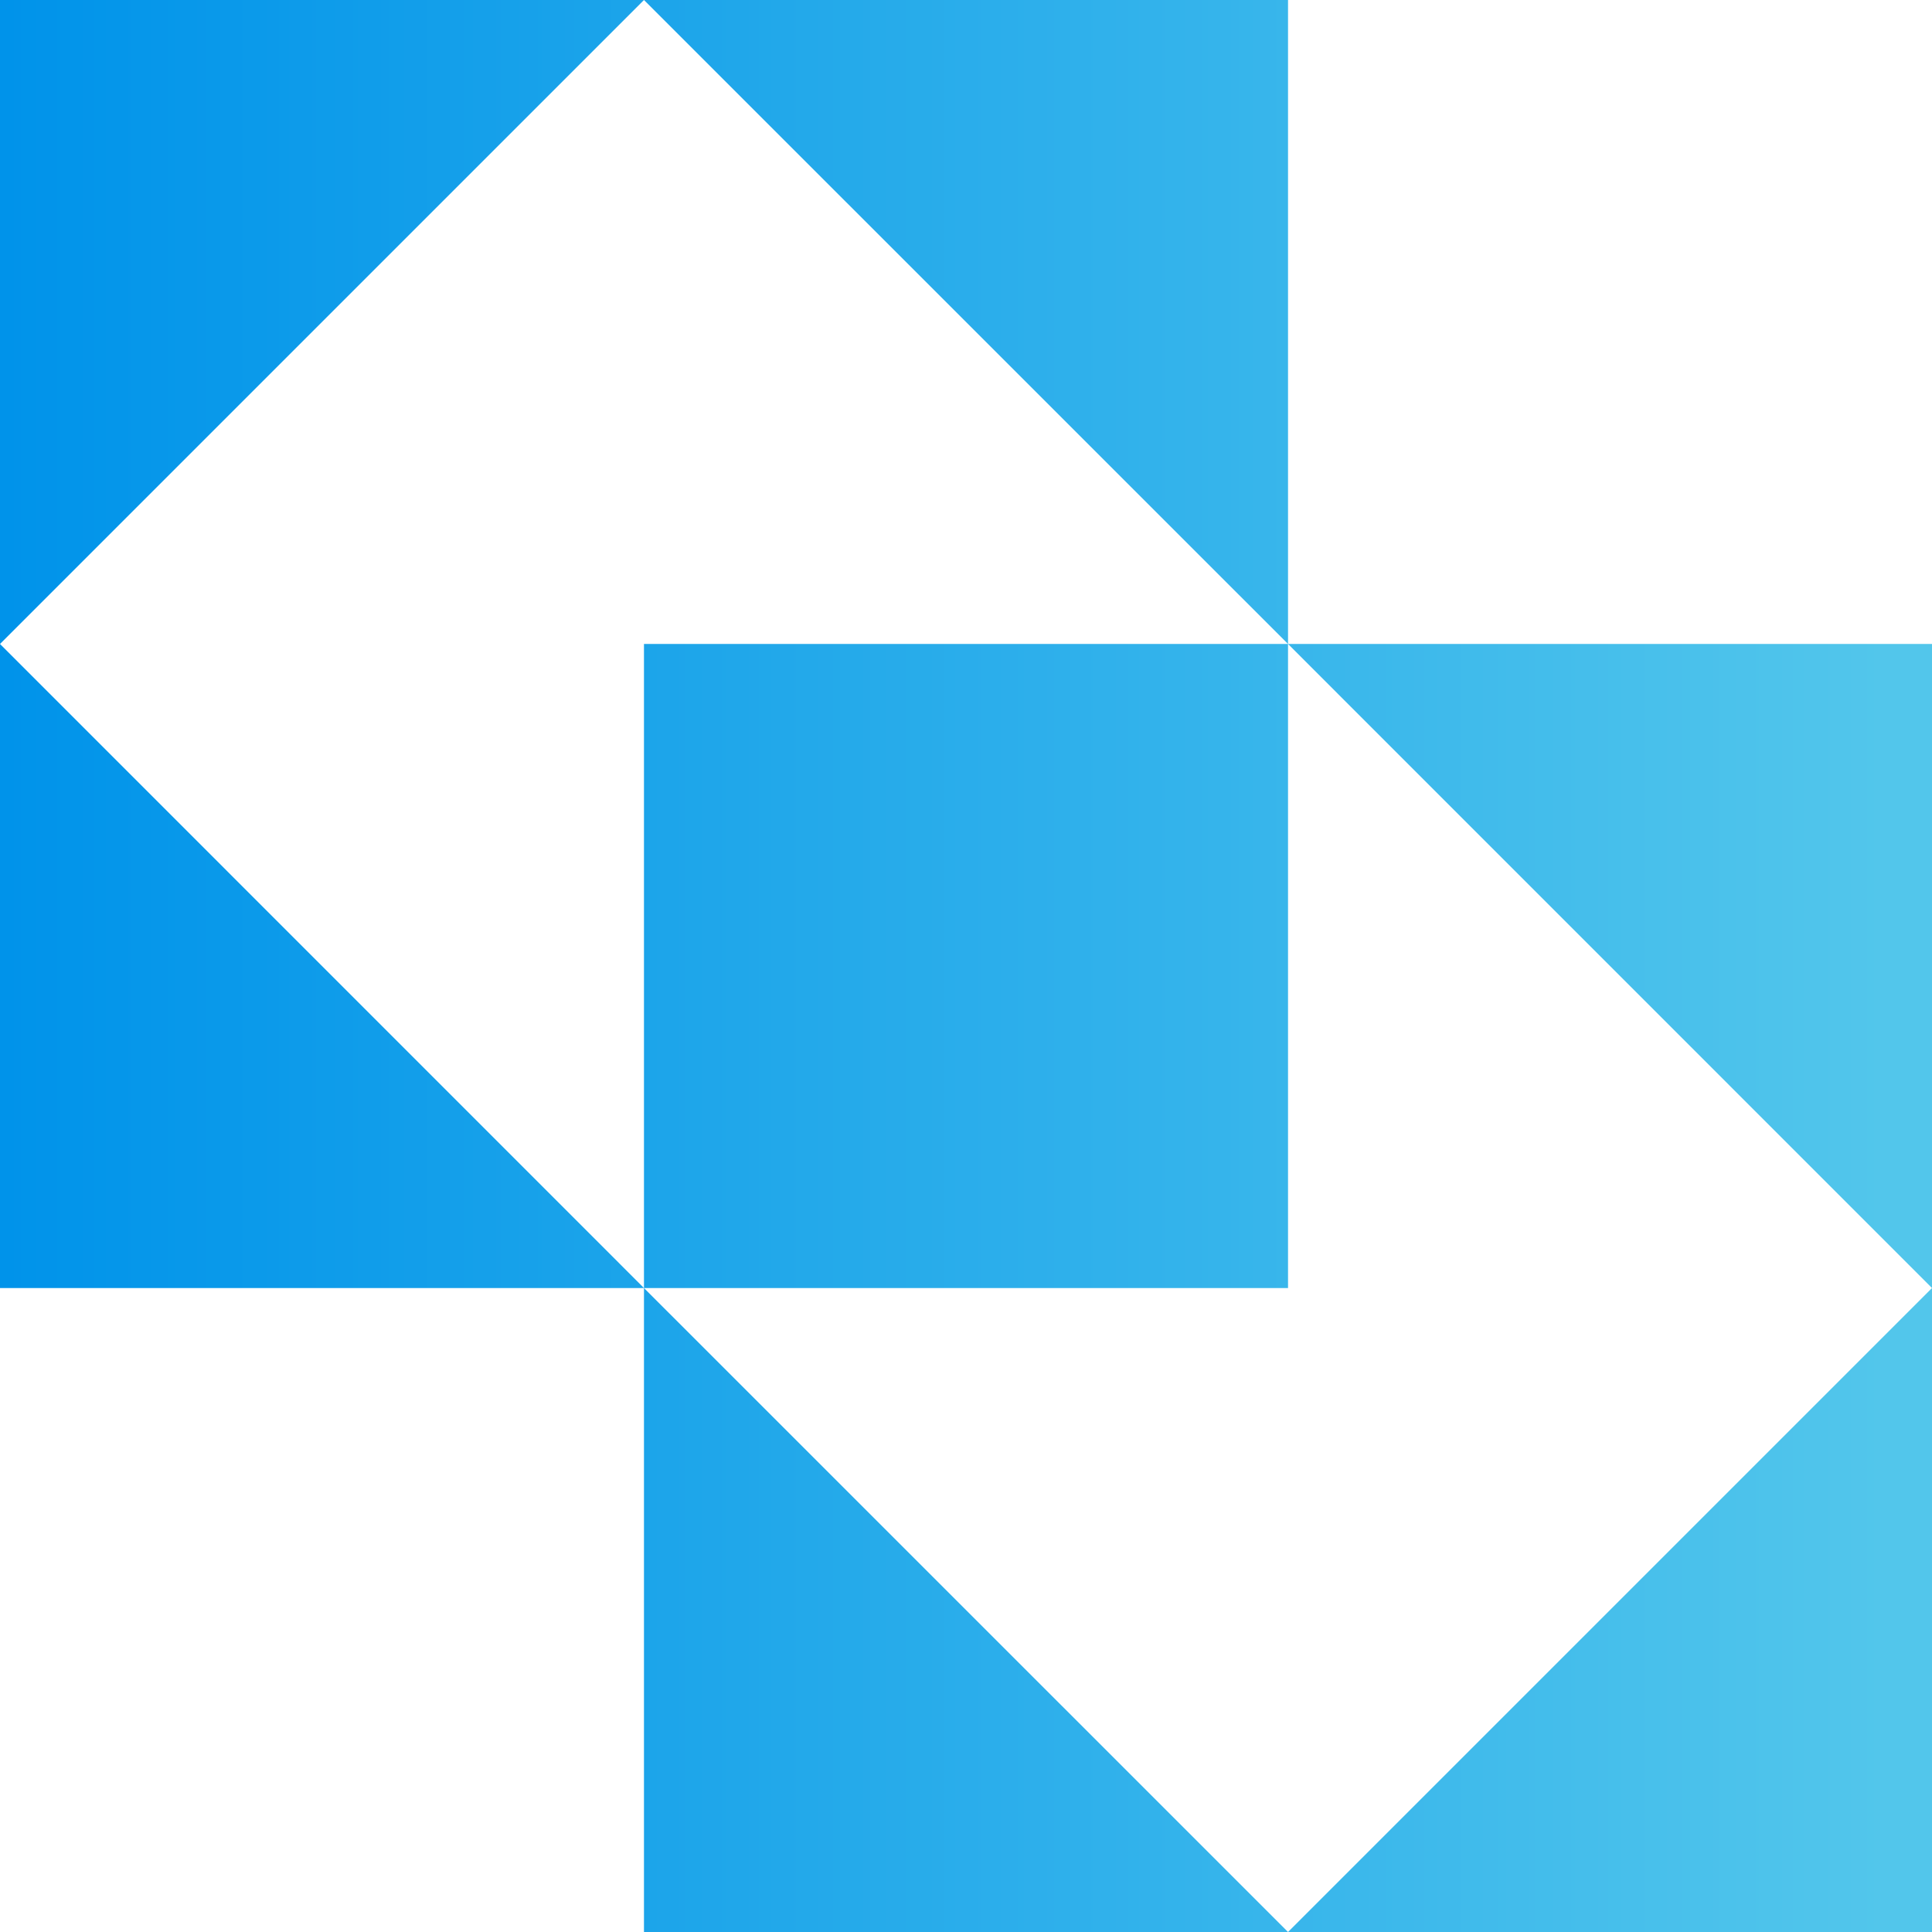
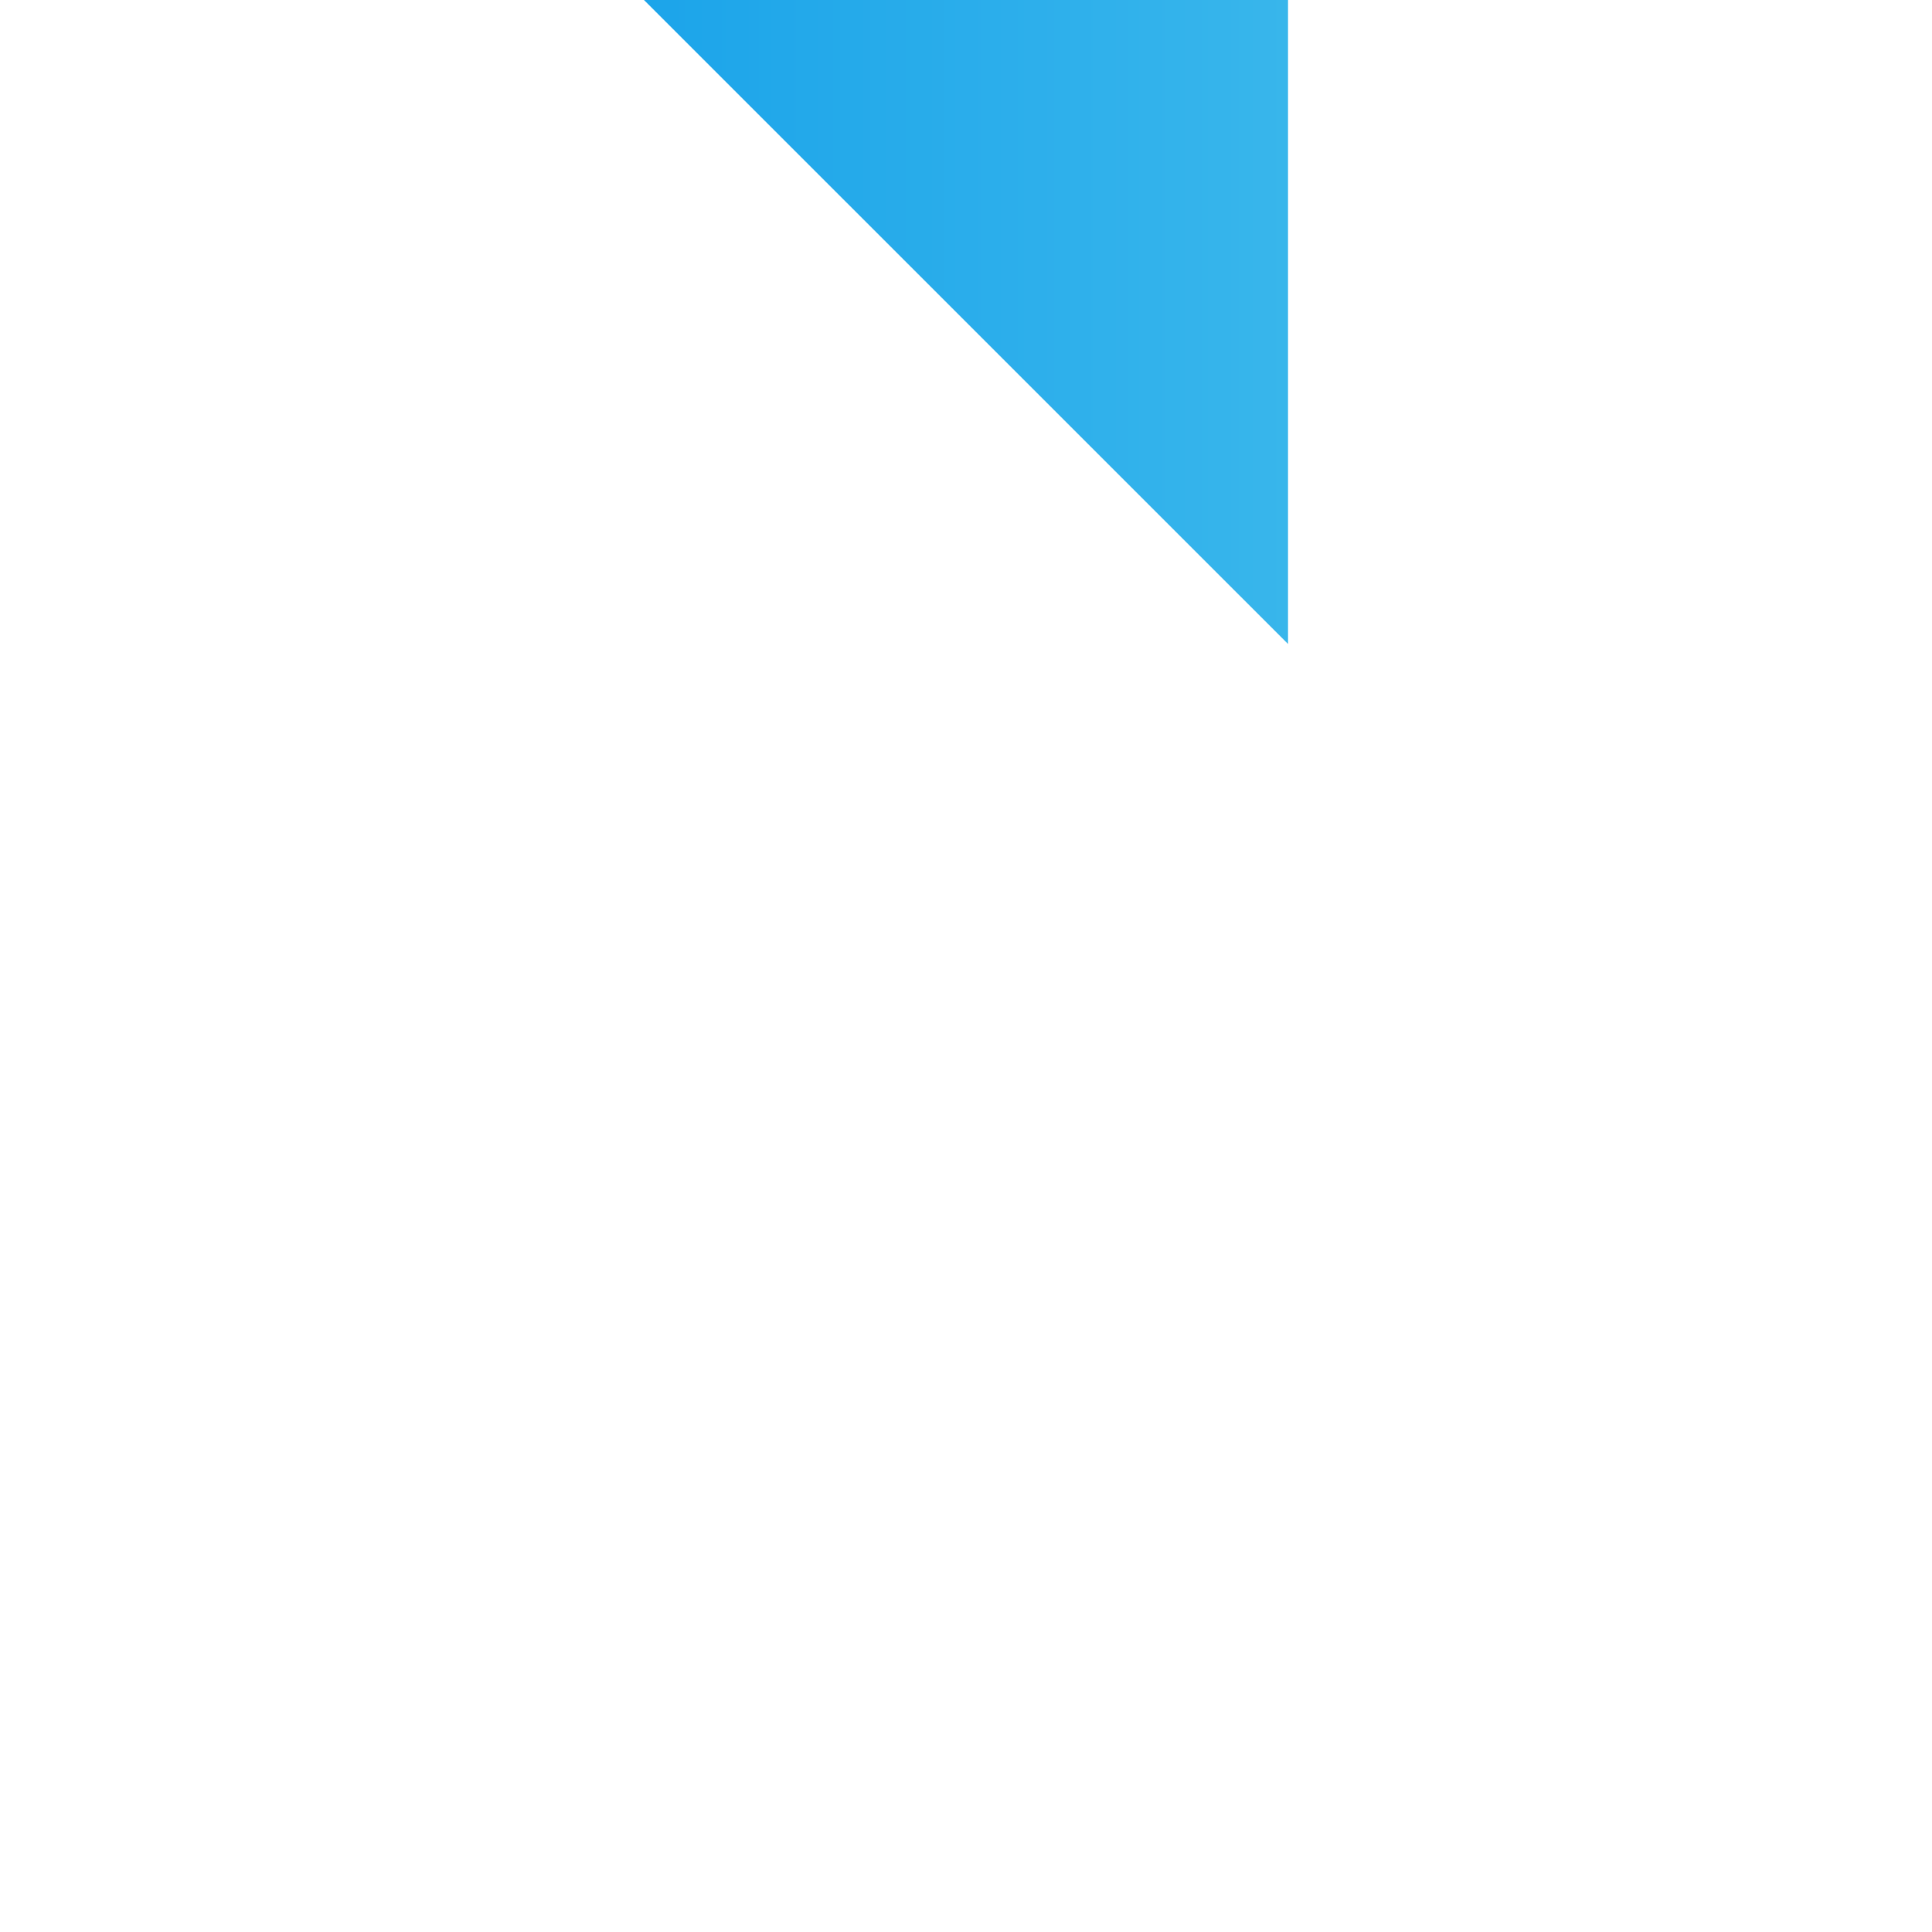
<svg xmlns="http://www.w3.org/2000/svg" width="22" height="22" viewBox="0 0 22 22" fill="none">
  <g clip-path="url(#clip0_276_877)">
    <path d="M14.667 0V7.333L7.333 0H14.667Z" fill="url(#paint0_linear_276_877)" />
-     <path fill-rule="evenodd" clip-rule="evenodd" d="M22 14.667V7.333H14.667H7.333V14.667L0 7.333L7.333 0H0V7.333V14.667H7.333V22H14.667H22V14.667ZM22 14.667L14.667 22L7.333 14.667H14.667V7.333L22 14.667Z" fill="url(#paint1_linear_276_877)" />
  </g>
  <defs>
    <linearGradient id="paint0_linear_276_877" x1="0.019" y1="11" x2="21.472" y2="11" gradientUnits="userSpaceOnUse">
      <stop stop-color="#0093EA" />
      <stop offset="1" stop-color="#52C6EB" />
    </linearGradient>
    <linearGradient id="paint1_linear_276_877" x1="0.019" y1="11" x2="21.472" y2="11" gradientUnits="userSpaceOnUse">
      <stop stop-color="#0093EA" />
      <stop offset="1" stop-color="#52C6EB" />
    </linearGradient>
    <clipPath id="clip0_276_877">
      <rect width="22" height="22" fill="white" />
    </clipPath>
  </defs>
</svg>